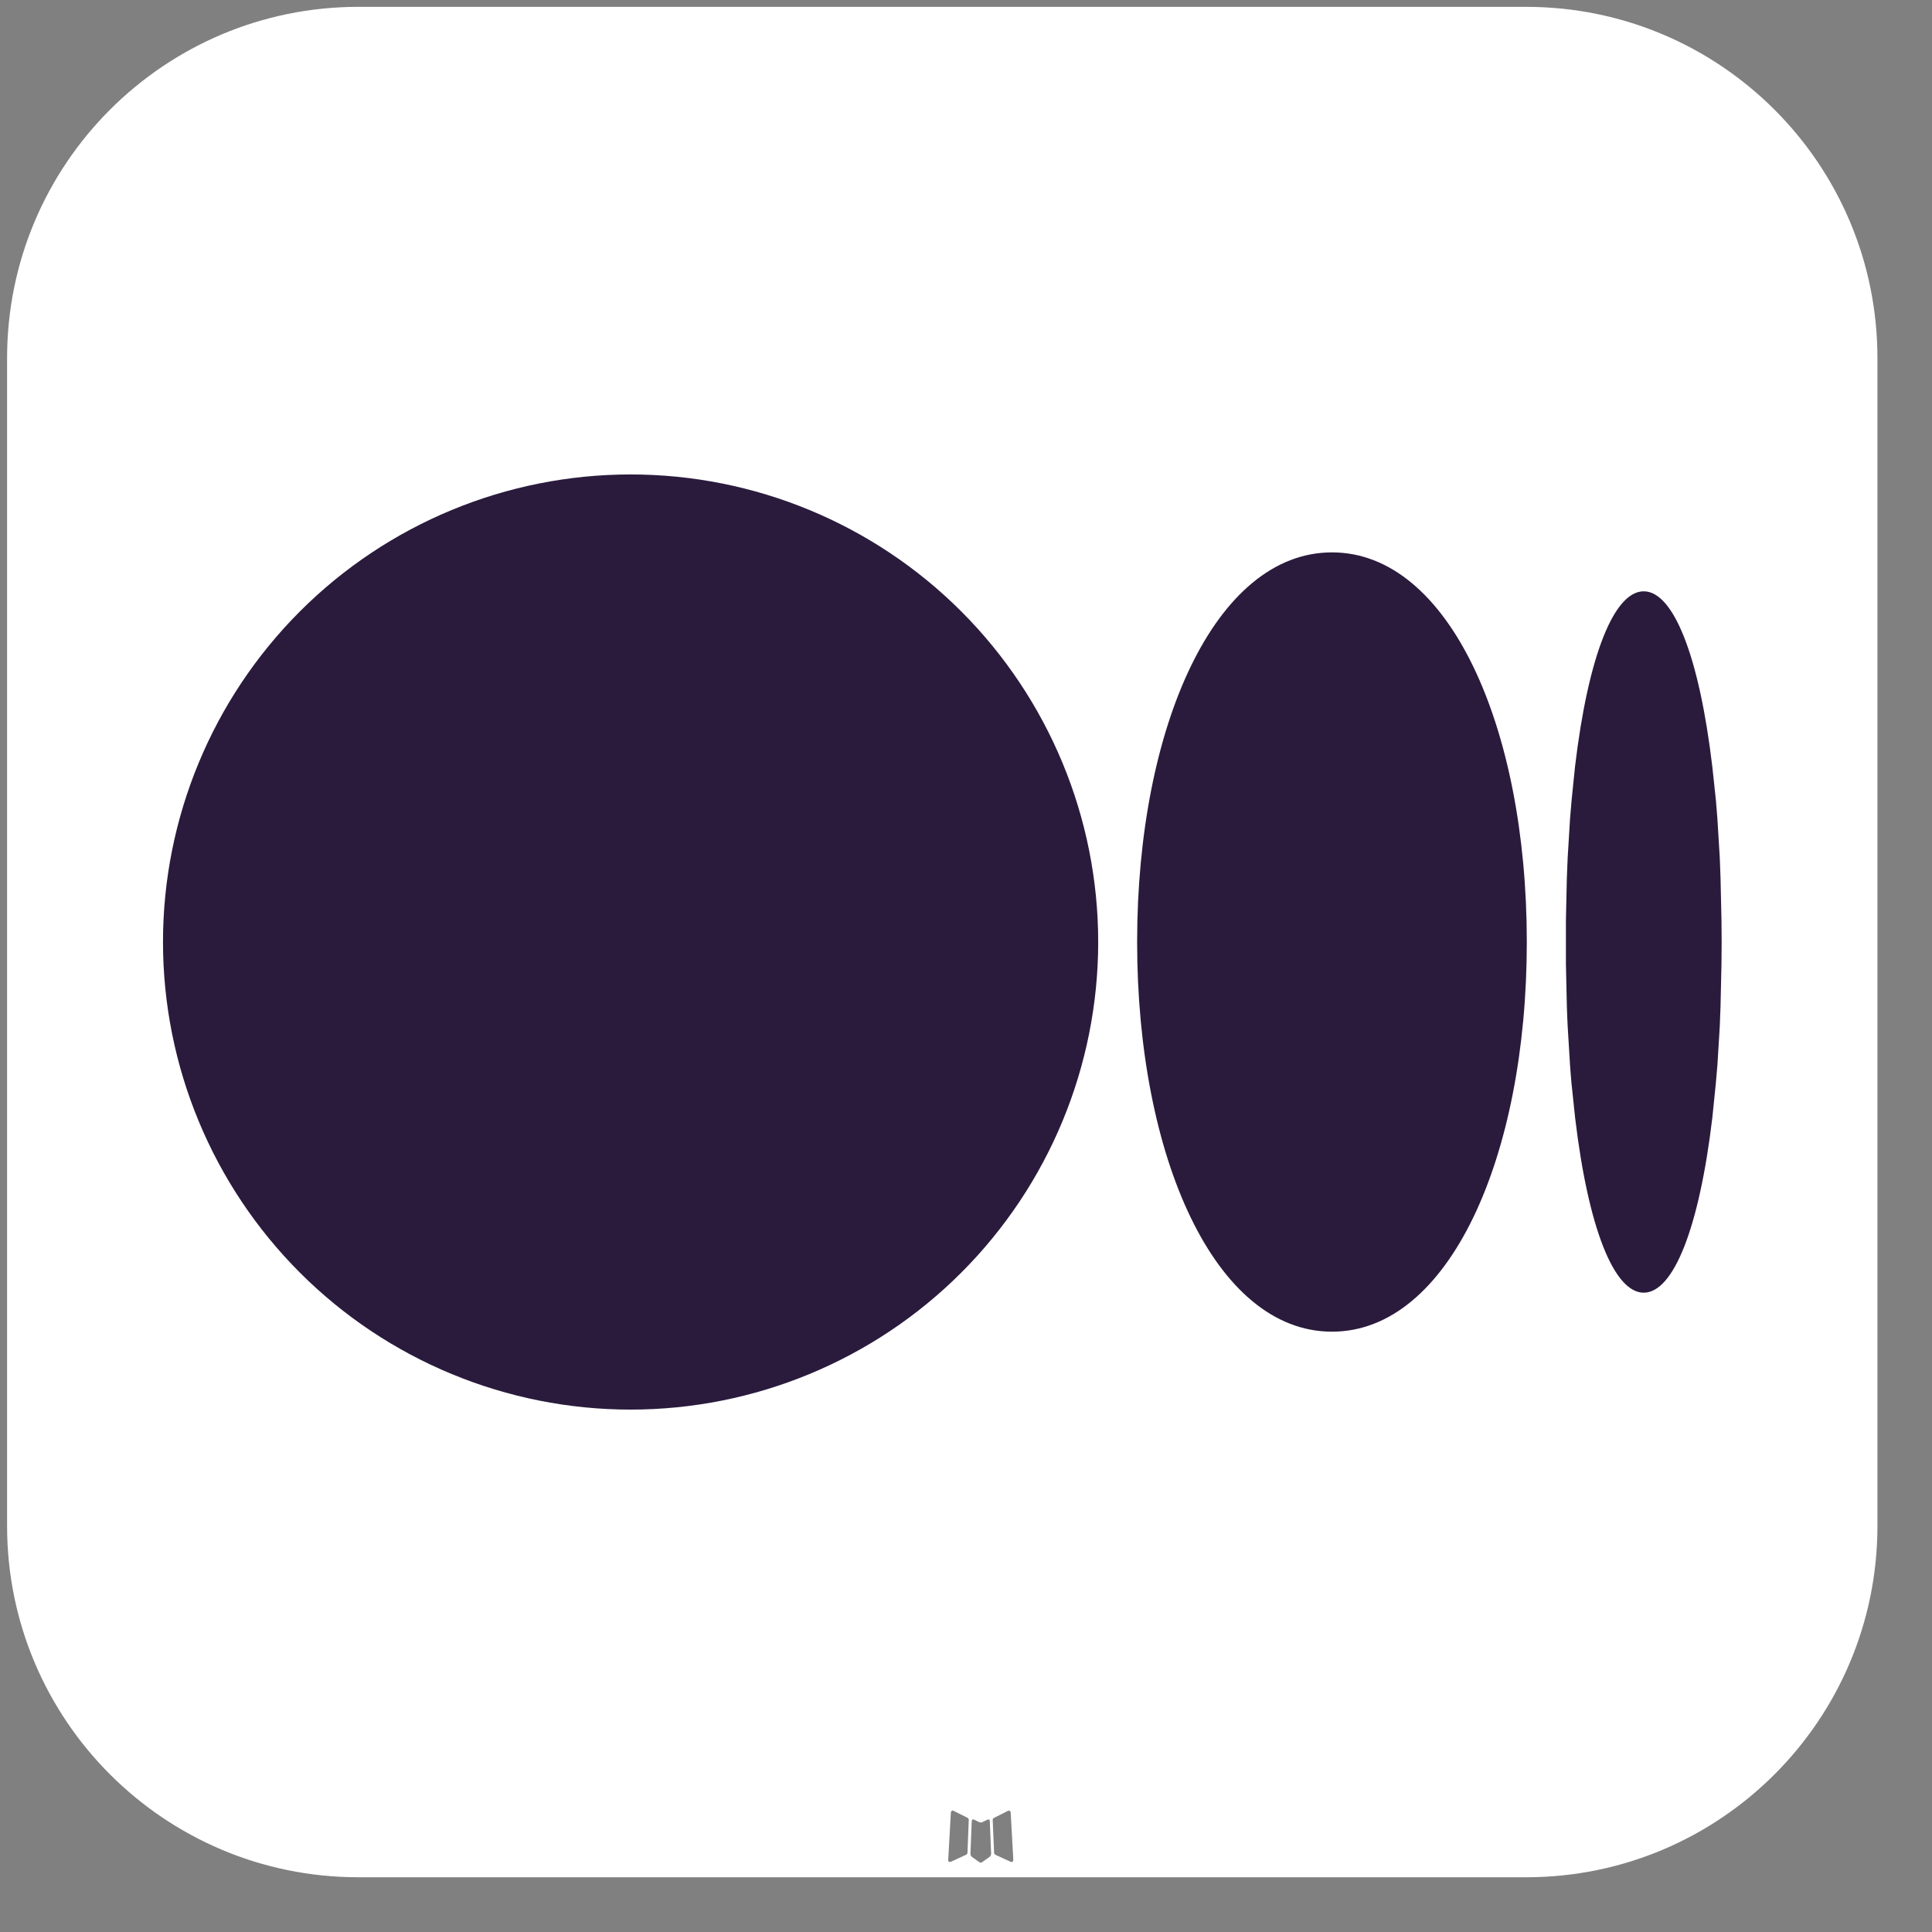
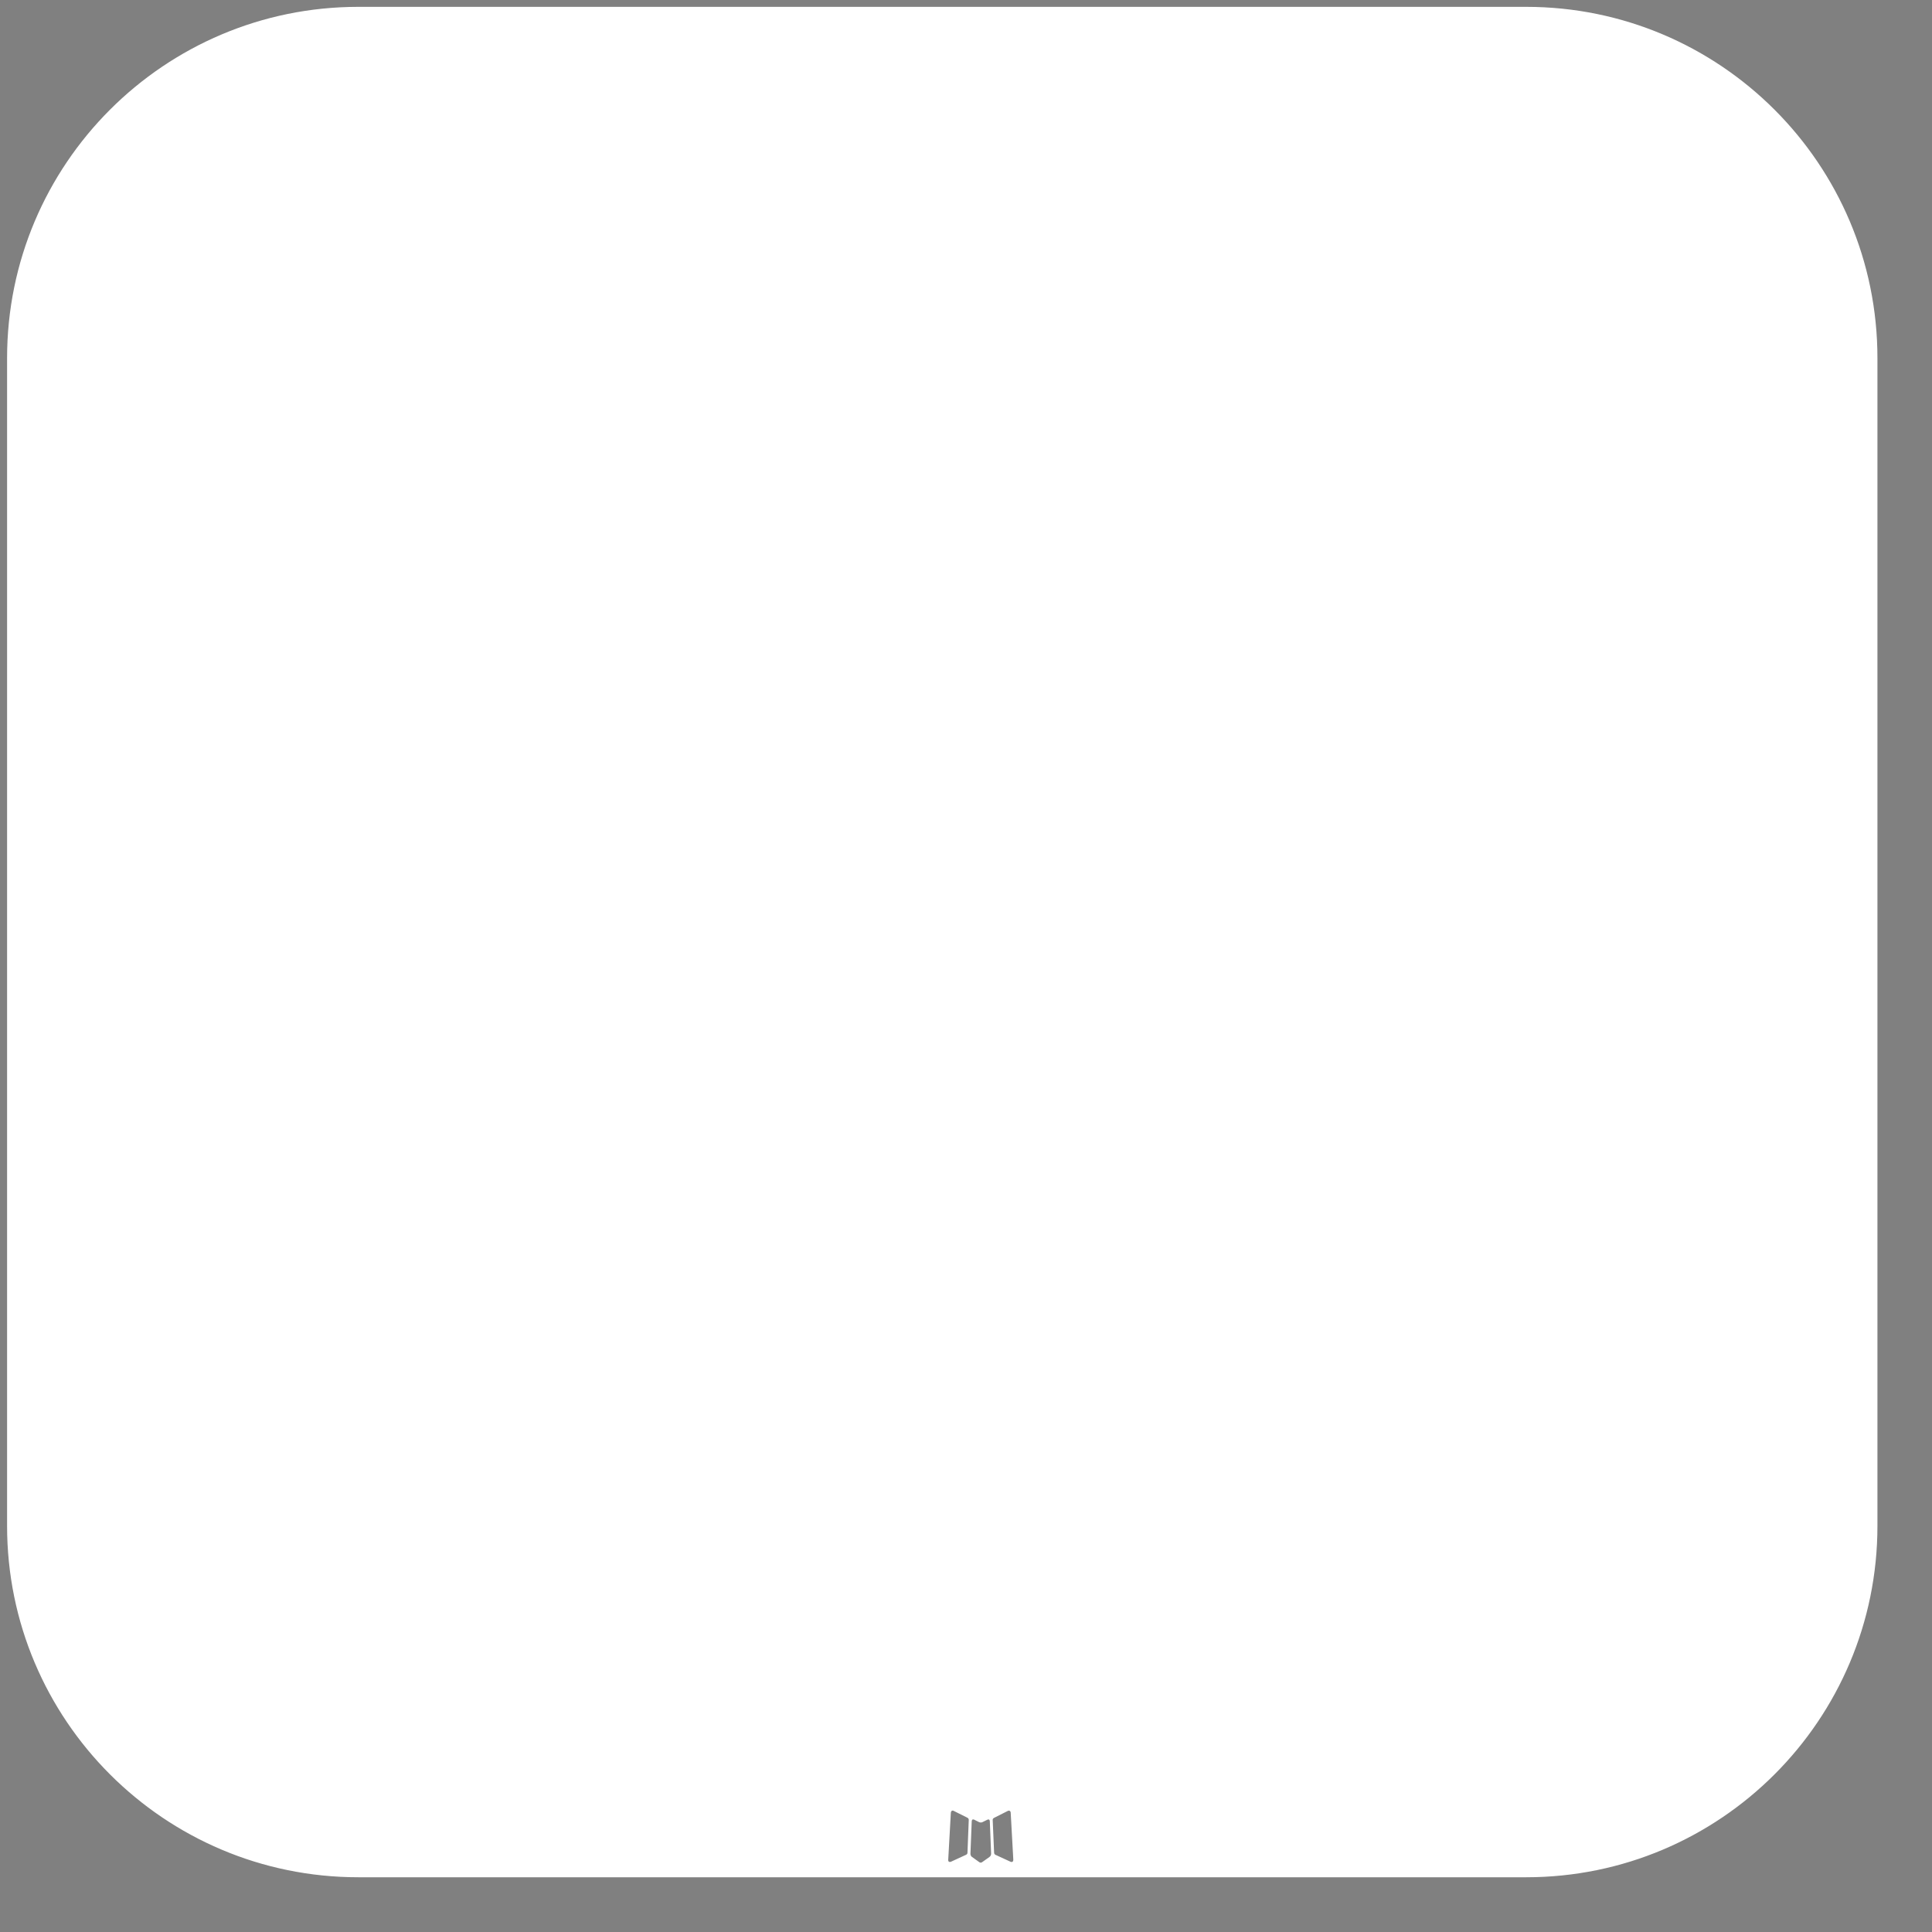
<svg xmlns="http://www.w3.org/2000/svg" width="33" height="33" viewBox="0 0 33 33" fill="none">
  <rect x="0" y="0" width="33" height="33" fill="#808080" stroke="none" />
  <g clip-path="url(#clip0_4411_7019)">
    <path d="M26.068 0.117C29.382 0.117 32.068 2.803 32.068 6.117V26.064C32.068 29.378 29.382 32.065 26.068 32.065H6.121C2.807 32.065 0.121 29.378 0.121 26.064V6.117C0.121 2.803 2.807 0.117 6.121 0.117H26.068ZM16.892 31.079C16.887 31.077 16.881 31.077 16.876 31.078C16.872 31.079 16.867 31.081 16.863 31.083L16.784 31.122C16.778 31.125 16.772 31.127 16.766 31.128L16.762 31.129C16.753 31.13 16.744 31.13 16.735 31.127C16.731 31.127 16.728 31.125 16.725 31.124L16.635 31.079C16.625 31.075 16.615 31.077 16.608 31.081C16.605 31.084 16.602 31.088 16.601 31.092C16.599 31.097 16.598 31.102 16.598 31.107L16.576 31.658C16.575 31.665 16.576 31.673 16.578 31.68L16.579 31.683C16.581 31.692 16.585 31.699 16.59 31.706C16.593 31.711 16.598 31.715 16.603 31.718L16.727 31.807C16.732 31.81 16.736 31.812 16.741 31.814L16.743 31.814C16.75 31.816 16.757 31.816 16.764 31.813C16.768 31.812 16.771 31.81 16.774 31.808L16.899 31.72C16.905 31.715 16.91 31.71 16.915 31.704L16.916 31.703C16.921 31.696 16.925 31.687 16.927 31.678C16.929 31.672 16.929 31.666 16.929 31.66L16.907 31.113C16.907 31.105 16.907 31.096 16.902 31.09C16.9 31.085 16.896 31.081 16.892 31.079ZM17.245 30.93C17.24 30.927 17.234 30.927 17.228 30.928C17.222 30.929 17.217 30.93 17.212 30.933L16.98 31.05C16.975 31.052 16.972 31.055 16.968 31.058L16.967 31.059C16.962 31.064 16.959 31.069 16.957 31.075C16.956 31.079 16.956 31.083 16.956 31.086L16.98 31.646C16.98 31.651 16.981 31.655 16.983 31.66L16.983 31.661C16.985 31.666 16.989 31.671 16.993 31.675C16.996 31.677 16.999 31.679 17.002 31.681L17.265 31.802C17.277 31.806 17.288 31.804 17.296 31.799C17.302 31.795 17.304 31.788 17.306 31.782C17.308 31.776 17.308 31.77 17.308 31.764L17.264 30.97C17.264 30.96 17.263 30.95 17.258 30.942C17.255 30.936 17.251 30.932 17.245 30.93ZM16.285 30.929C16.279 30.926 16.272 30.925 16.266 30.927C16.262 30.928 16.259 30.929 16.256 30.931C16.251 30.934 16.248 30.94 16.245 30.946C16.243 30.952 16.241 30.959 16.241 30.966L16.196 31.773C16.196 31.784 16.2 31.793 16.207 31.799C16.214 31.804 16.223 31.804 16.231 31.803C16.236 31.802 16.241 31.801 16.245 31.799L16.501 31.681C16.505 31.679 16.507 31.677 16.51 31.675L16.512 31.674C16.517 31.67 16.52 31.665 16.523 31.658C16.524 31.655 16.525 31.651 16.525 31.648L16.547 31.086C16.547 31.083 16.547 31.079 16.546 31.075C16.544 31.068 16.541 31.062 16.536 31.057L16.535 31.056C16.532 31.053 16.528 31.05 16.524 31.048L16.285 30.929Z" fill="white" />
-     <path d="M10.771 8.104C12.889 8.104 14.921 8.945 16.419 10.443C17.916 11.941 18.758 13.972 18.758 16.09C18.758 18.209 17.916 20.24 16.419 21.738C14.921 23.236 12.889 24.077 10.771 24.077C8.653 24.077 6.621 23.236 5.123 21.738C3.626 20.24 2.784 18.209 2.784 16.09C2.784 13.972 3.626 11.941 5.123 10.443C6.621 8.945 8.653 8.104 10.771 8.104ZM22.751 9.435C24.748 9.435 26.079 12.415 26.079 16.09C26.079 19.766 24.748 22.746 22.751 22.746C20.755 22.746 19.423 19.766 19.423 16.09C19.423 12.415 20.755 9.435 22.751 9.435ZM28.076 10.1C28.582 10.1 29.023 11.201 29.247 13.09L29.31 13.68L29.335 13.992L29.375 14.65L29.388 14.995L29.404 15.715L29.407 16.09L29.404 16.466L29.388 17.186L29.375 17.532L29.335 18.188L29.308 18.501L29.248 19.091C29.023 20.981 28.583 22.08 28.076 22.08C27.57 22.08 27.128 20.98 26.904 19.091L26.842 18.501C26.833 18.397 26.824 18.293 26.817 18.188L26.777 17.531C26.771 17.416 26.767 17.301 26.763 17.186L26.747 16.466V15.715L26.763 14.995L26.777 14.649L26.817 13.992L26.843 13.68L26.903 13.09C27.128 11.2 27.569 10.1 28.076 10.1Z" fill="#2A1B3D" />
  </g>
  <defs>
    <clipPath id="clip0_4411_7019">
      <rect width="31.947" height="31.947" fill="white" transform="translate(0.121 0.117)" />
    </clipPath>
  </defs>
</svg>